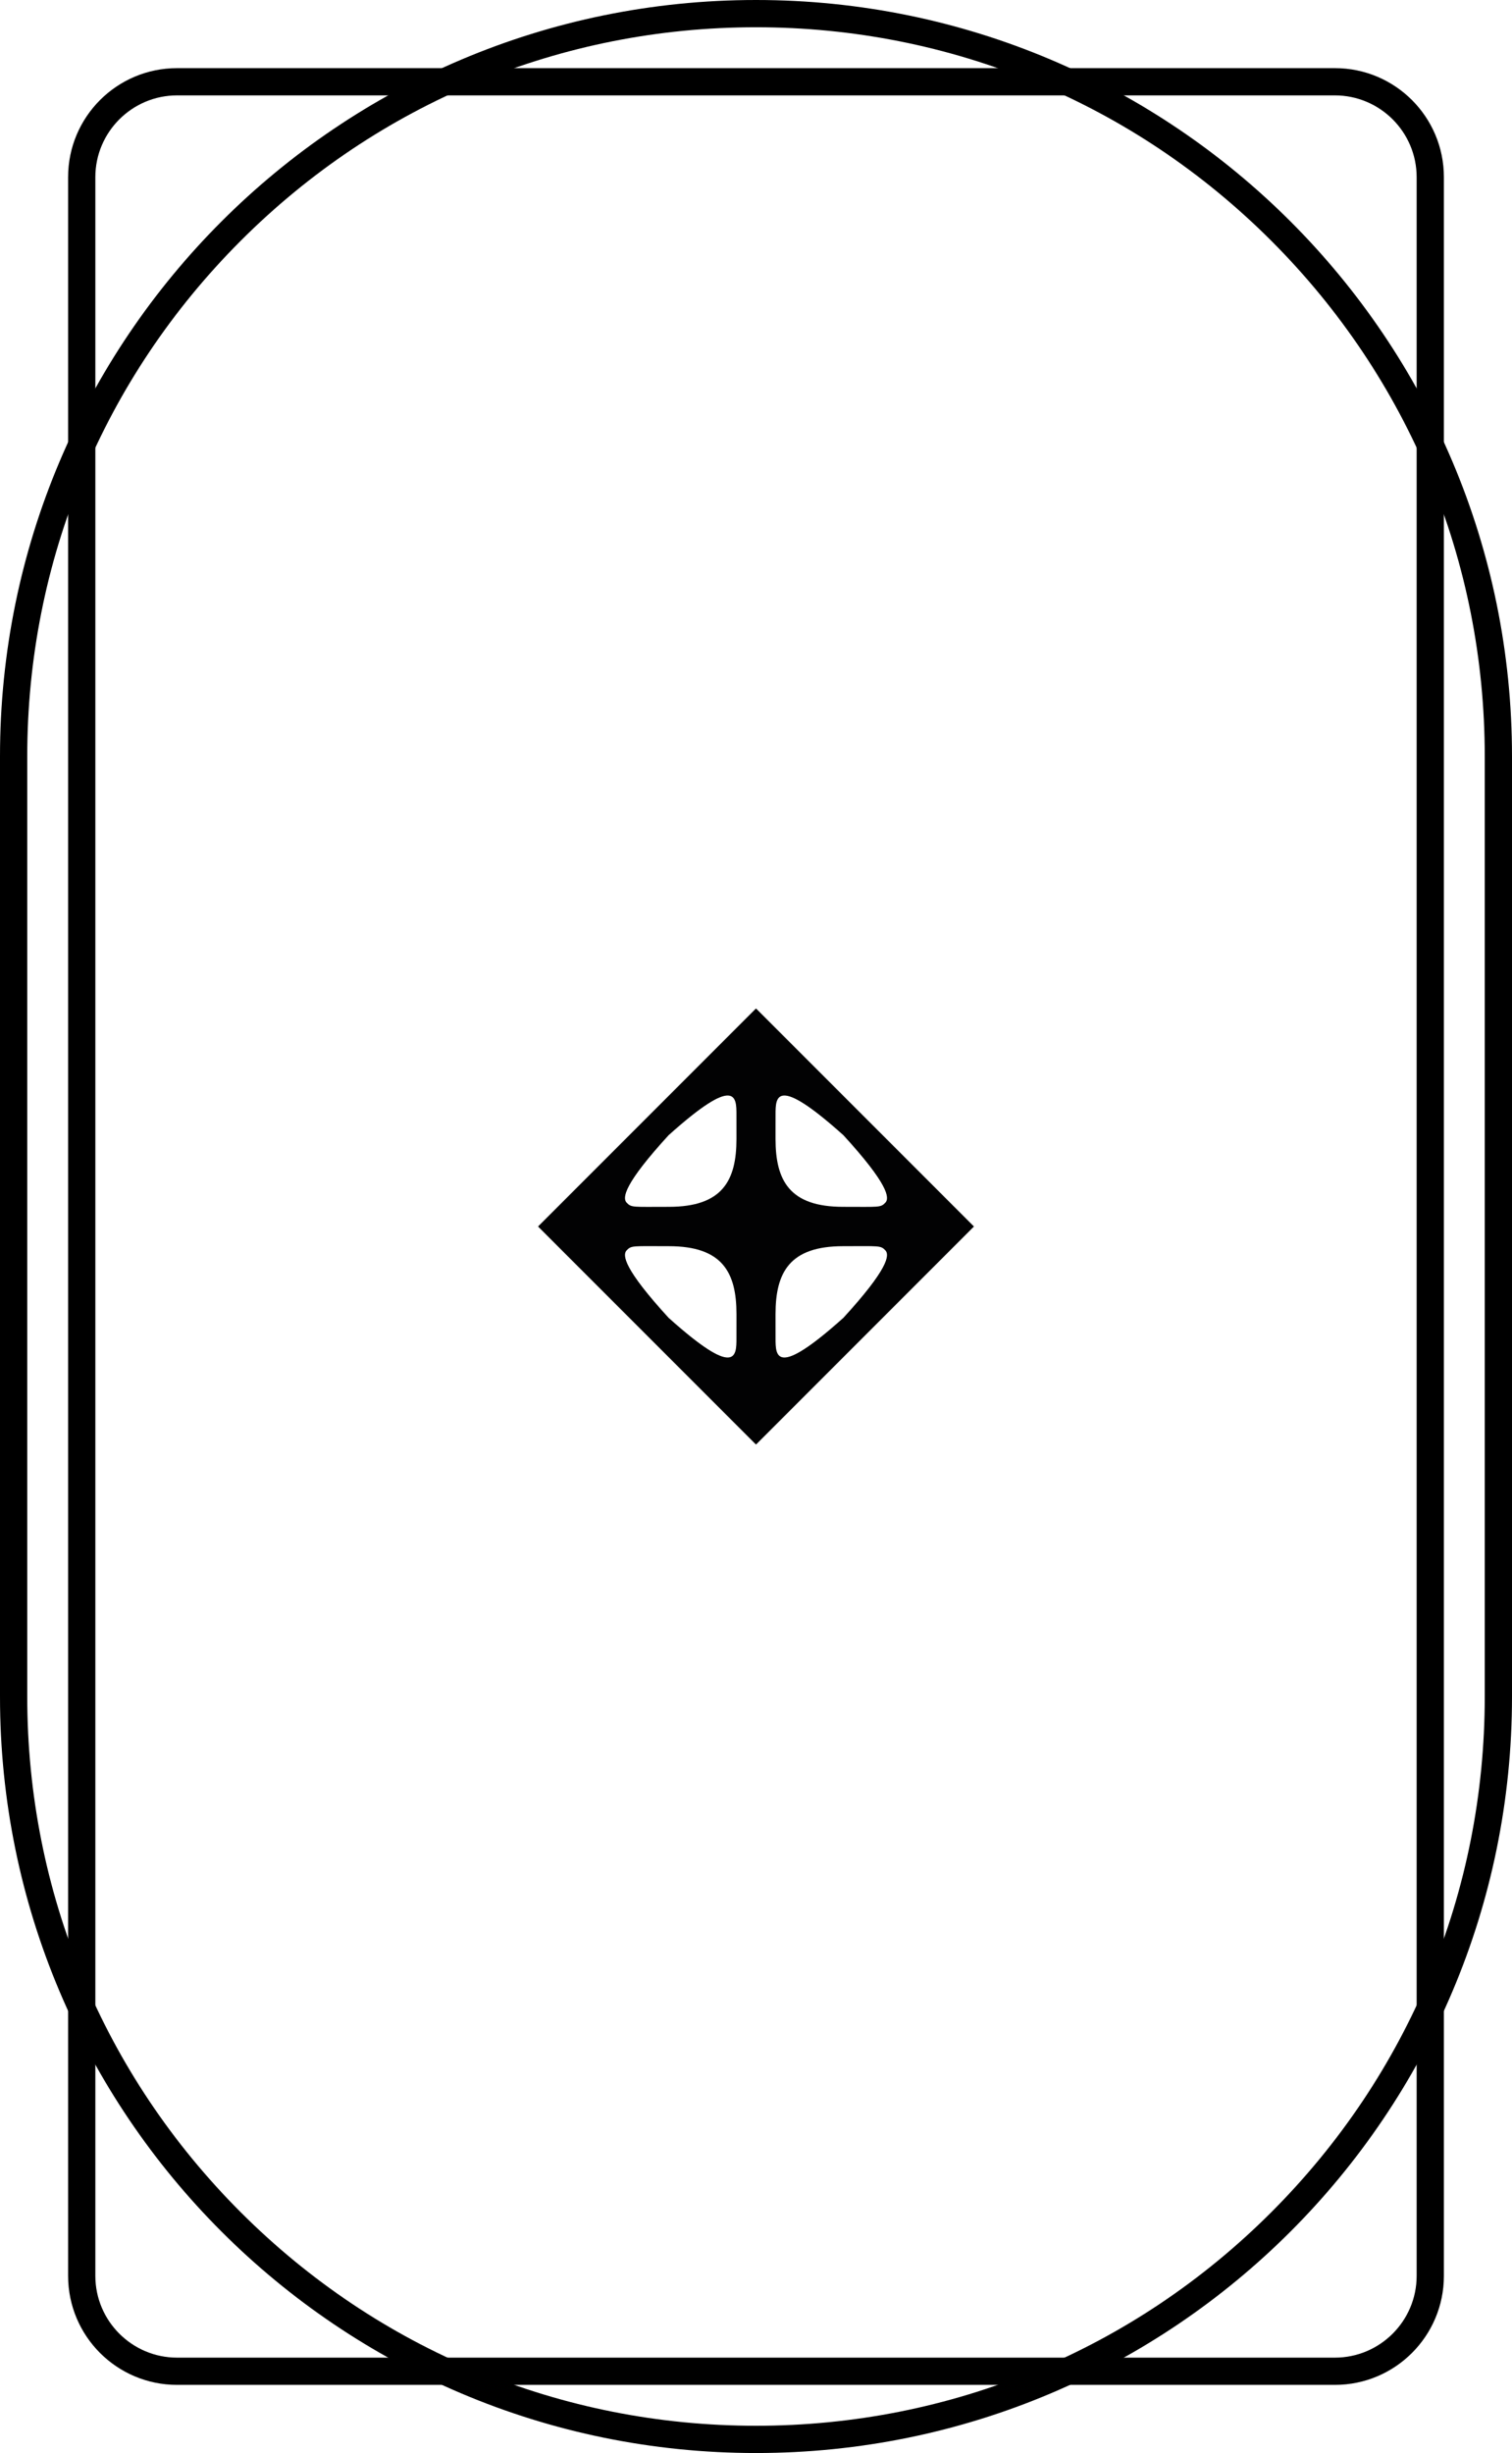
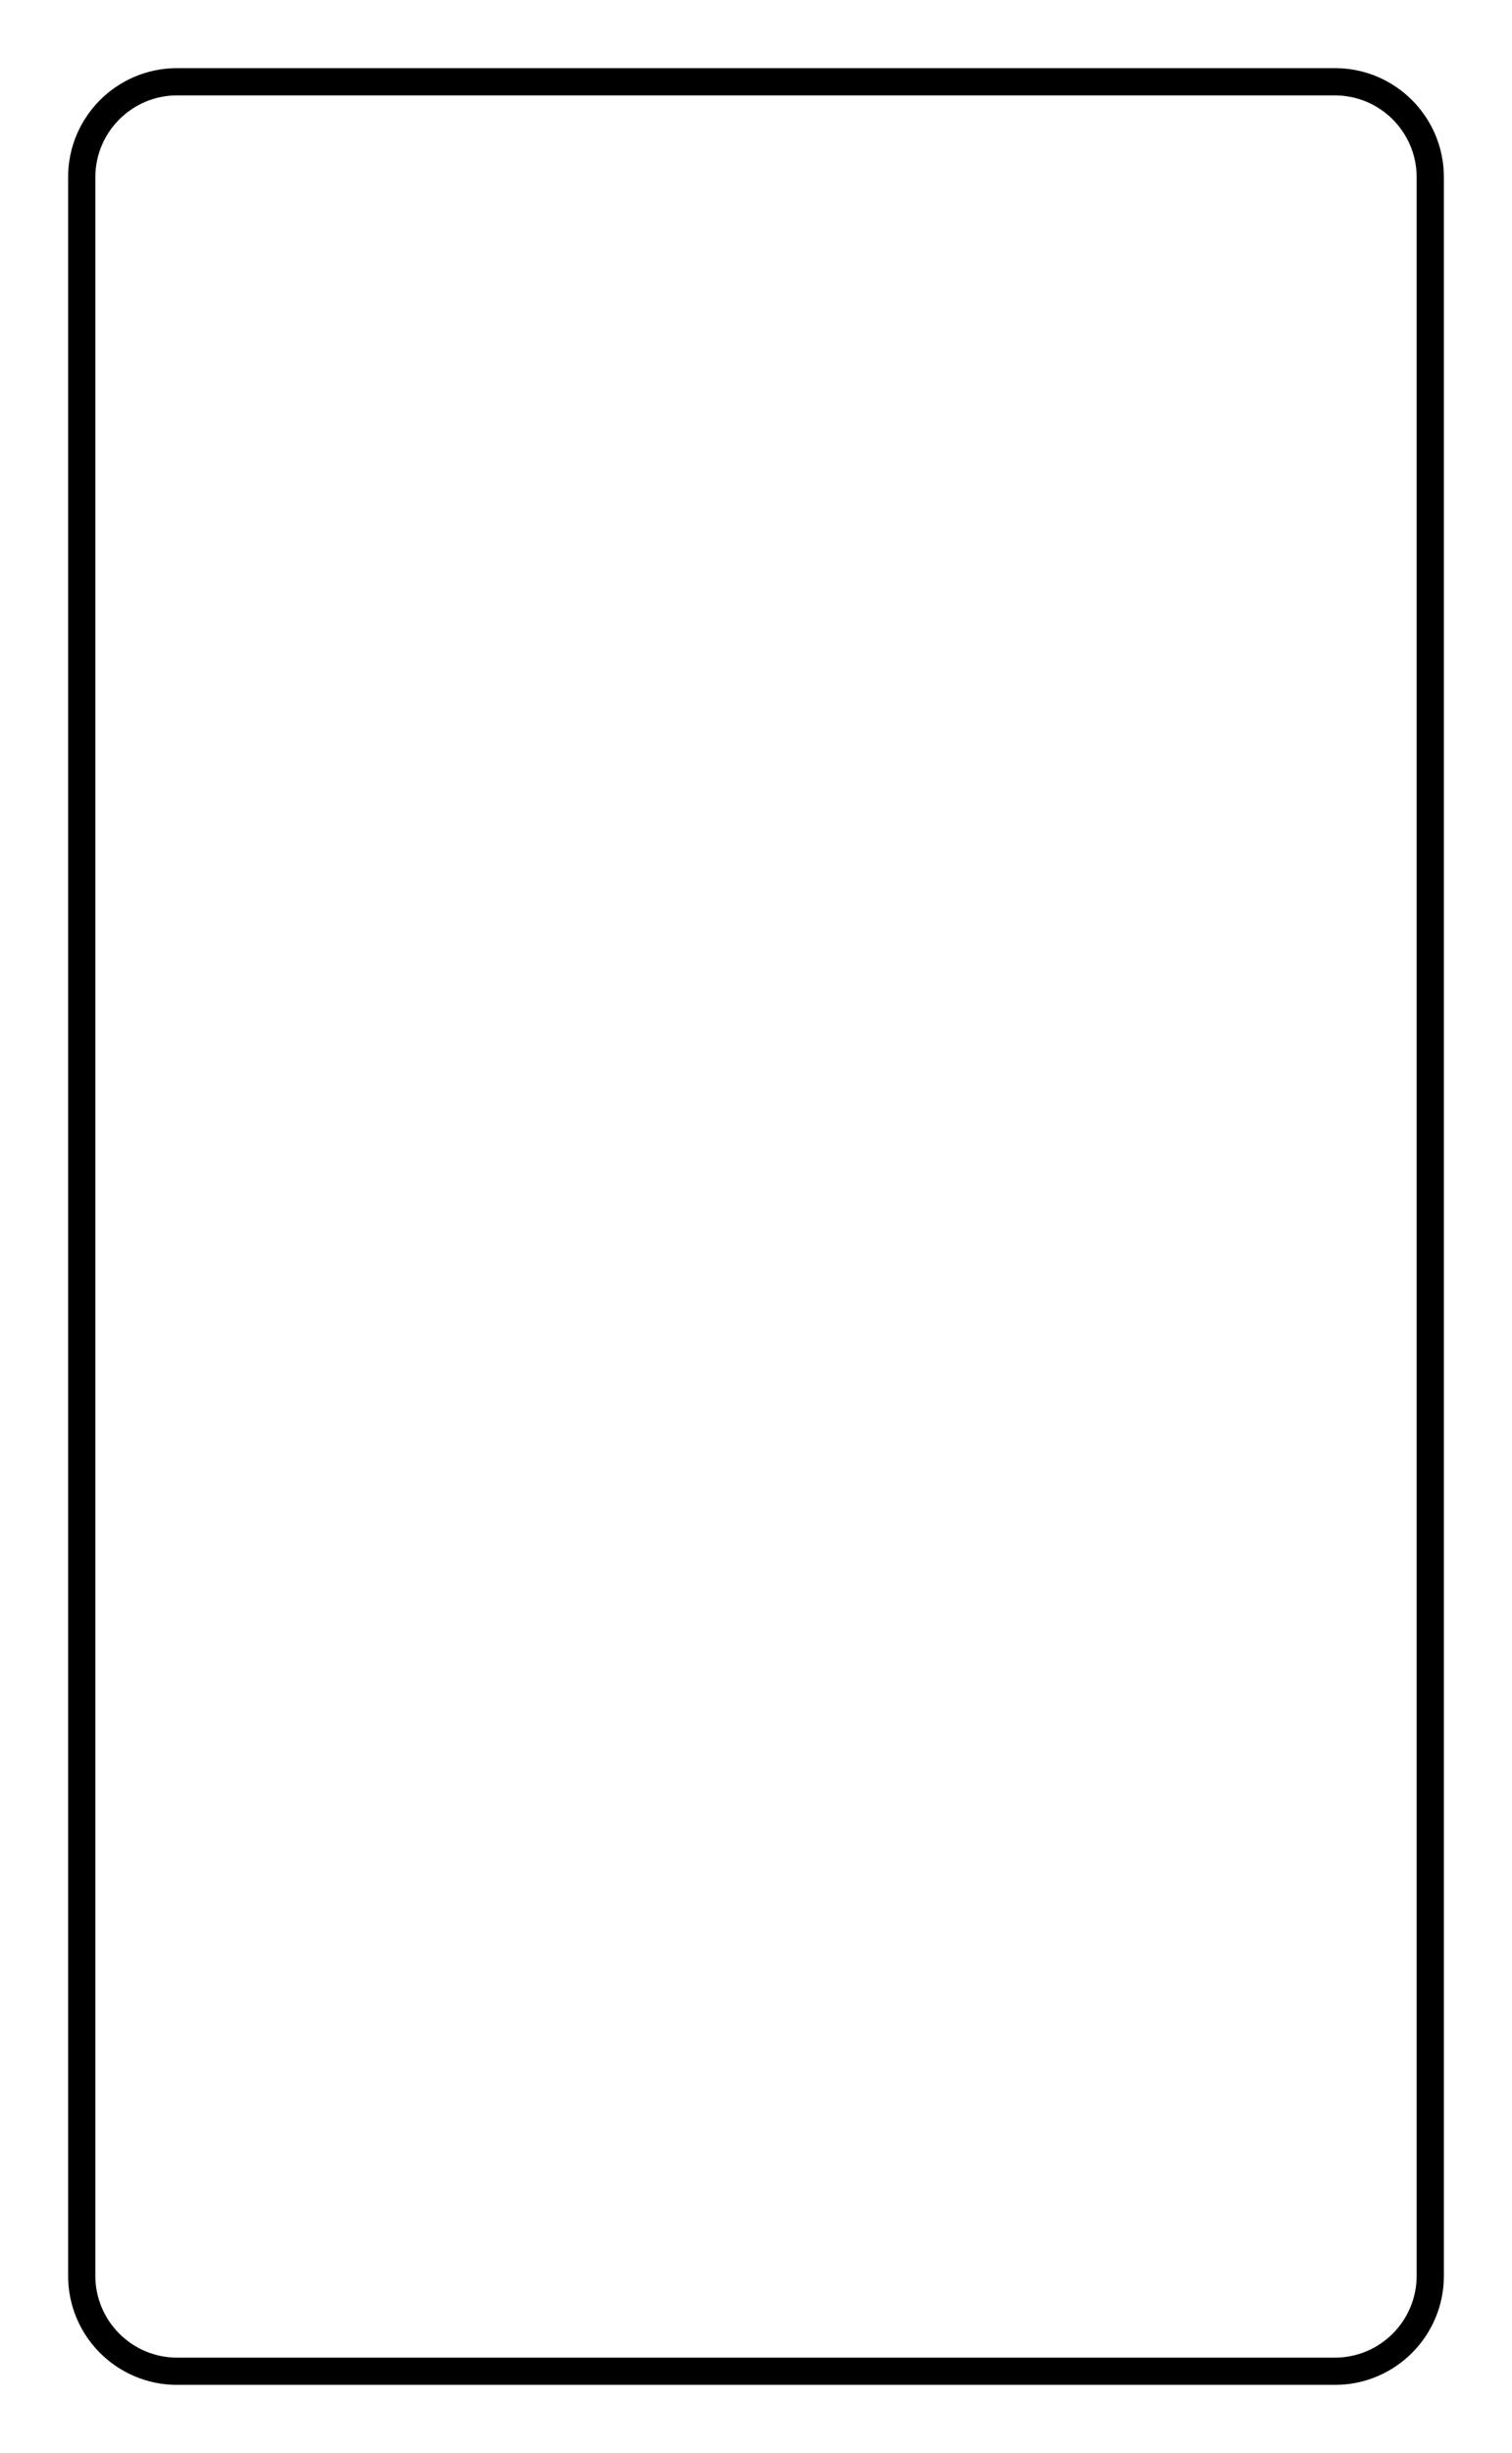
<svg xmlns="http://www.w3.org/2000/svg" version="1.1" id="Layer_1" x="0px" y="0px" viewBox="0 0 314.646 510.236" style="enable-background:new 0 0 314.646 510.236;" xml:space="preserve">
-   <path style="fill:#020203;" d="M157.323,209.764l-45.354,45.354l45.354,45.354l45.354-45.354  L157.323,209.764z M153.255,278.357c0,3.683,0.001,8.421-14.127-4.255  c-9.241-10.097-9.69-13.059-8.707-14.041c1-1.035,1.264-0.848,8.788-0.848  c11.149,0,14.05,5.483,14.05,14.127C153.258,273.34,153.255,276.484,153.255,278.357  z M139.208,251.023c-7.524,0-7.788,0.187-8.788-0.848  c-0.982-0.982-0.534-3.944,8.707-14.041c14.129-12.676,14.127-7.938,14.127-4.255  c0,1.873,0.003,5.018,0.003,5.018C153.258,245.54,150.357,251.023,139.208,251.023z   M161.391,231.879c0-3.683-0.001-8.421,14.127,4.255  c9.241,10.097,9.69,13.059,8.707,14.041c-1,1.035-1.264,0.848-8.788,0.848  c-11.149,0-14.05-5.483-14.05-14.127C161.388,236.897,161.391,233.752,161.391,231.879  z M175.518,274.102c-14.129,12.676-14.127,7.938-14.127,4.255  c0-1.873-0.003-5.018-0.003-5.018c0-8.643,2.901-14.127,14.05-14.127  c7.524,0,7.788-0.187,8.788,0.848C185.208,261.044,184.759,264.005,175.518,274.102z" />
  <g>
-     <path d="M157.323,5.669c40.508,0,78.592,15.775,107.235,44.418   c28.644,28.643,44.418,66.727,44.418,107.235v195.591   c0,40.508-15.775,78.592-44.418,107.235c-28.644,28.644-66.727,44.418-107.235,44.418   c-40.508,0-78.592-15.775-107.235-44.418c-28.644-28.644-44.418-66.727-44.418-107.235   V157.323c0-40.508,15.775-78.592,44.418-107.235   C78.731,21.444,116.815,5.669,157.323,5.669 M157.323,0h-0   C70.436,0,0,70.436,0,157.323v195.591C0,439.8,70.436,510.236,157.323,510.236h0   c86.887,0,157.323-70.436,157.323-157.323V157.323C314.646,70.436,244.21,0,157.323,0   L157.323,0z" />
-   </g>
+     </g>
  <g>
    <path d="M277.795,19.843c9.378,0,17.008,7.63,17.008,17.008v436.535   c0,9.378-7.63,17.008-17.008,17.008H36.85c-9.378,0-17.008-7.63-17.008-17.008   V36.85c0-9.378,7.63-17.008,17.008-17.008H277.795 M277.795,14.173H36.85   c-12.524,0-22.677,10.153-22.677,22.677v436.535c0,12.524,10.153,22.677,22.677,22.677   h240.945c12.524,0,22.677-10.153,22.677-22.677V36.85   C300.472,24.326,290.32,14.173,277.795,14.173L277.795,14.173z" />
  </g>
</svg>